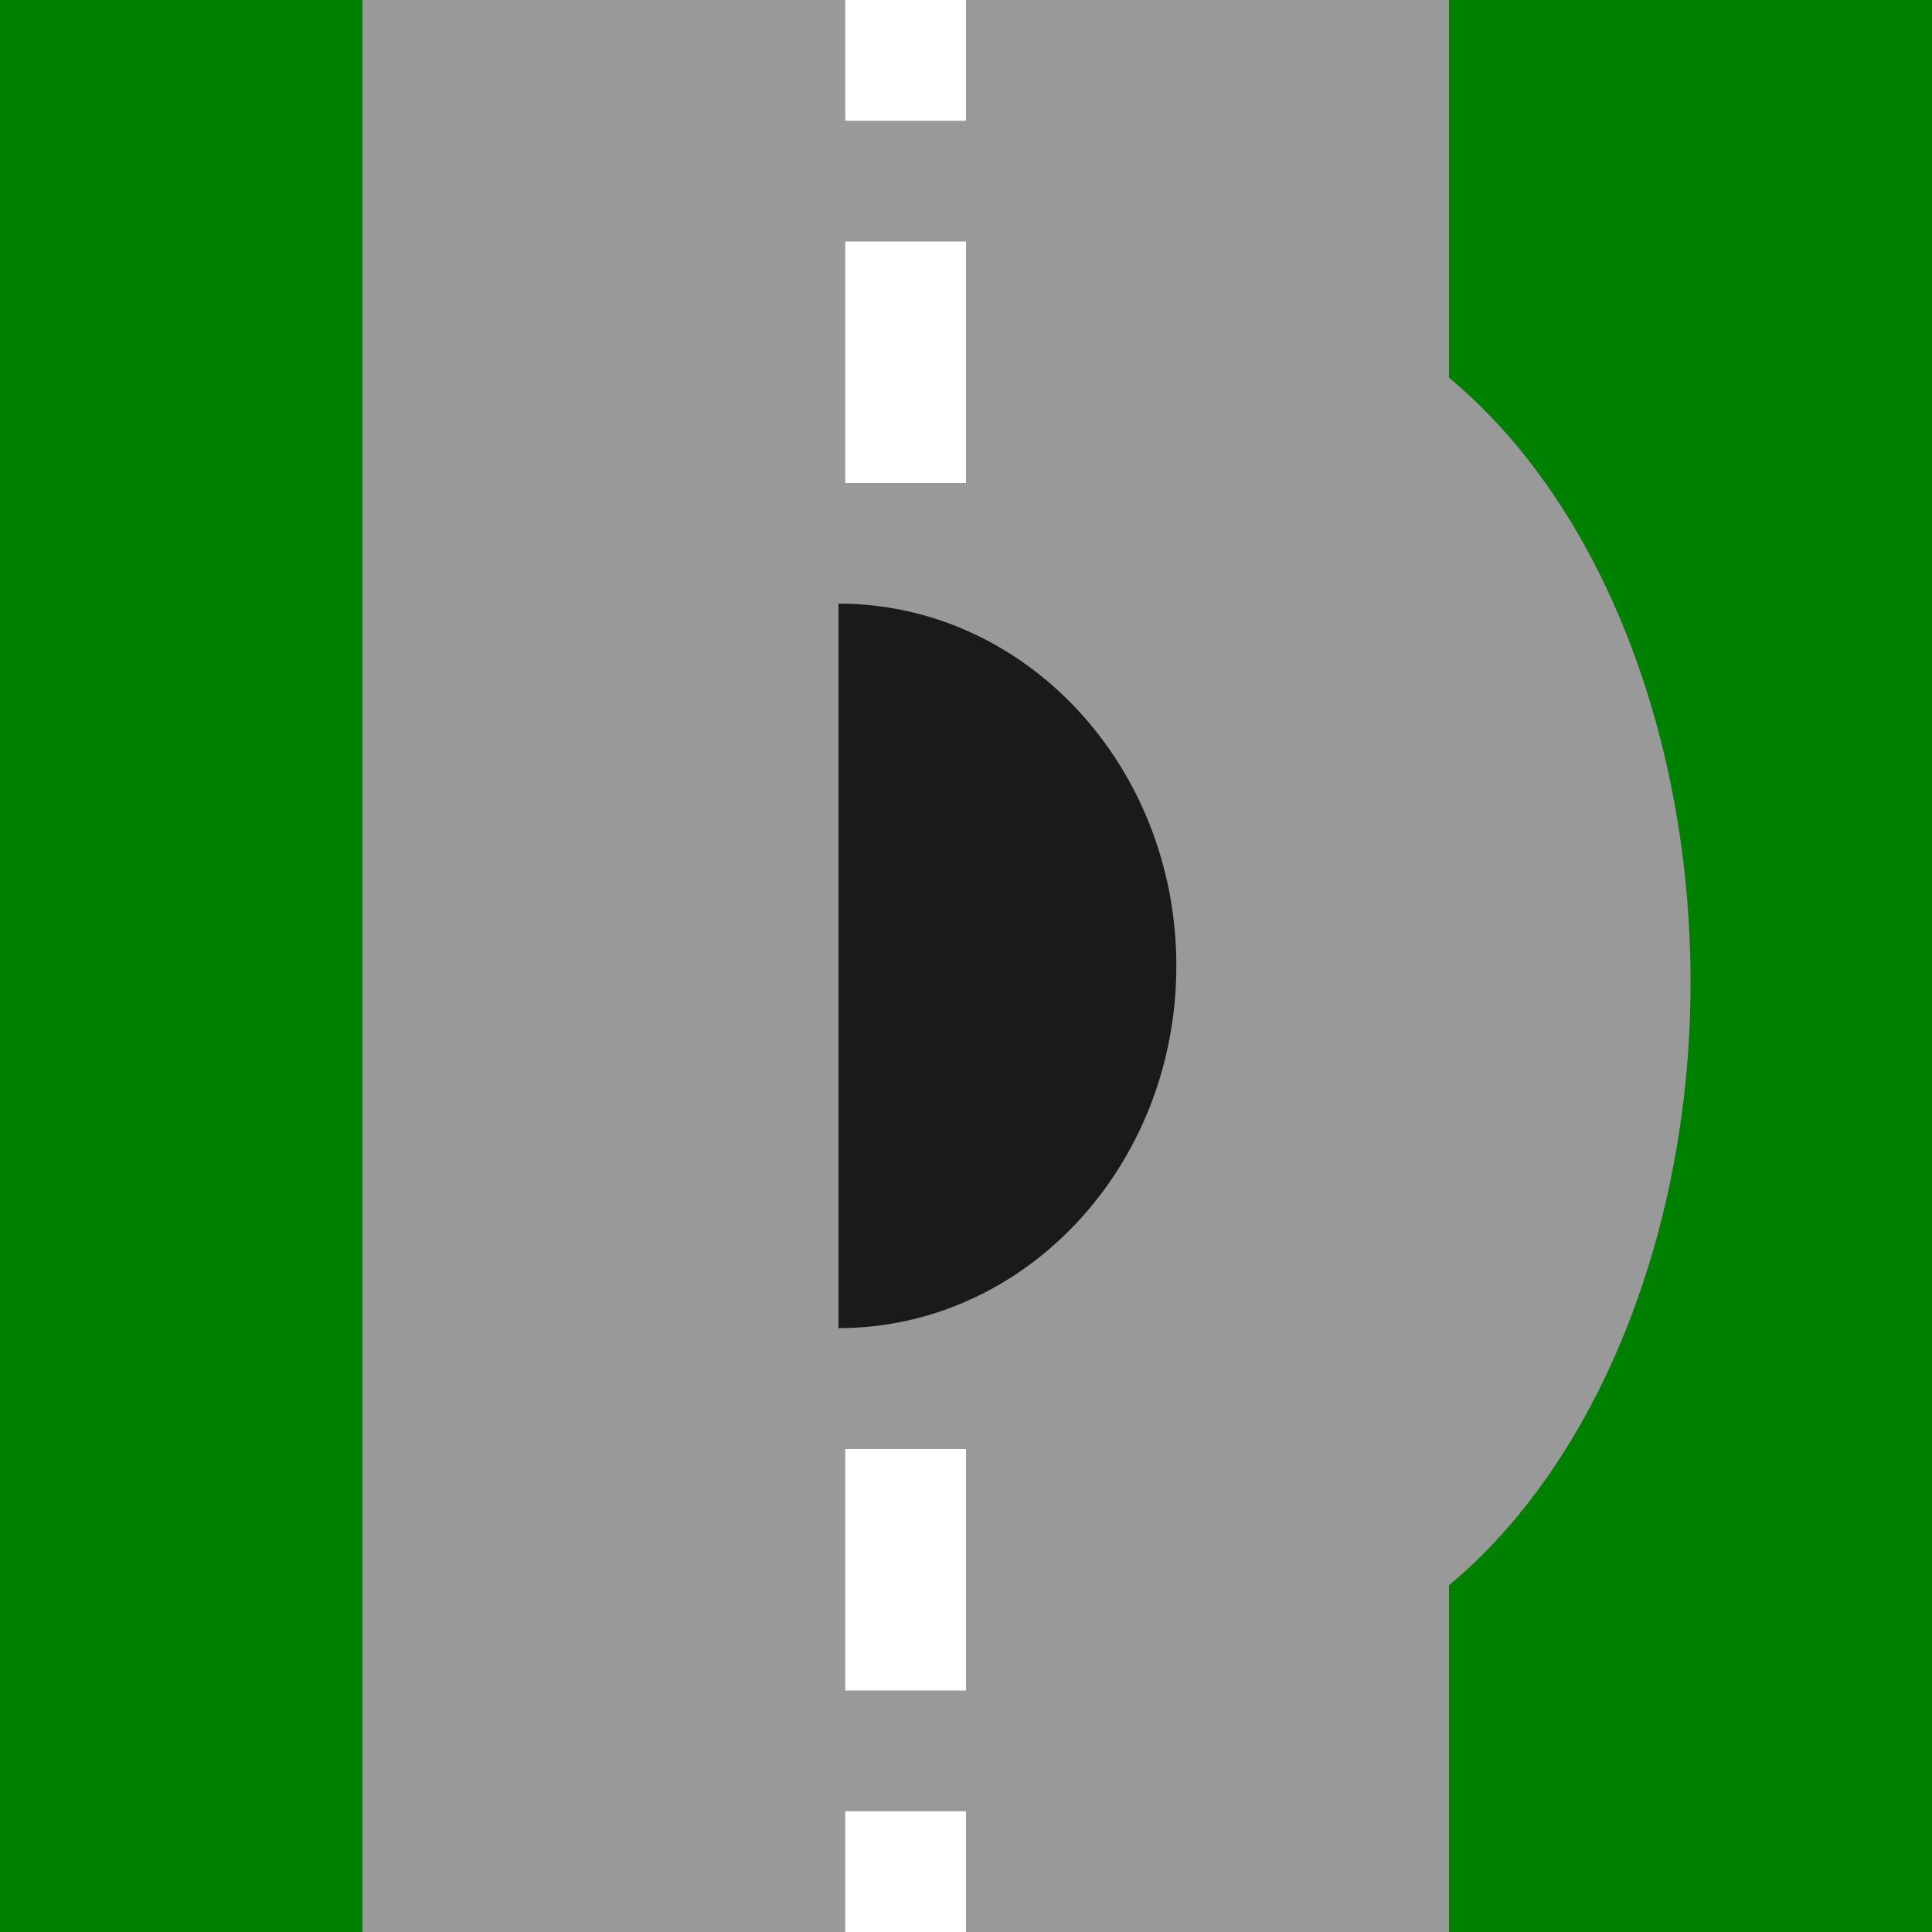
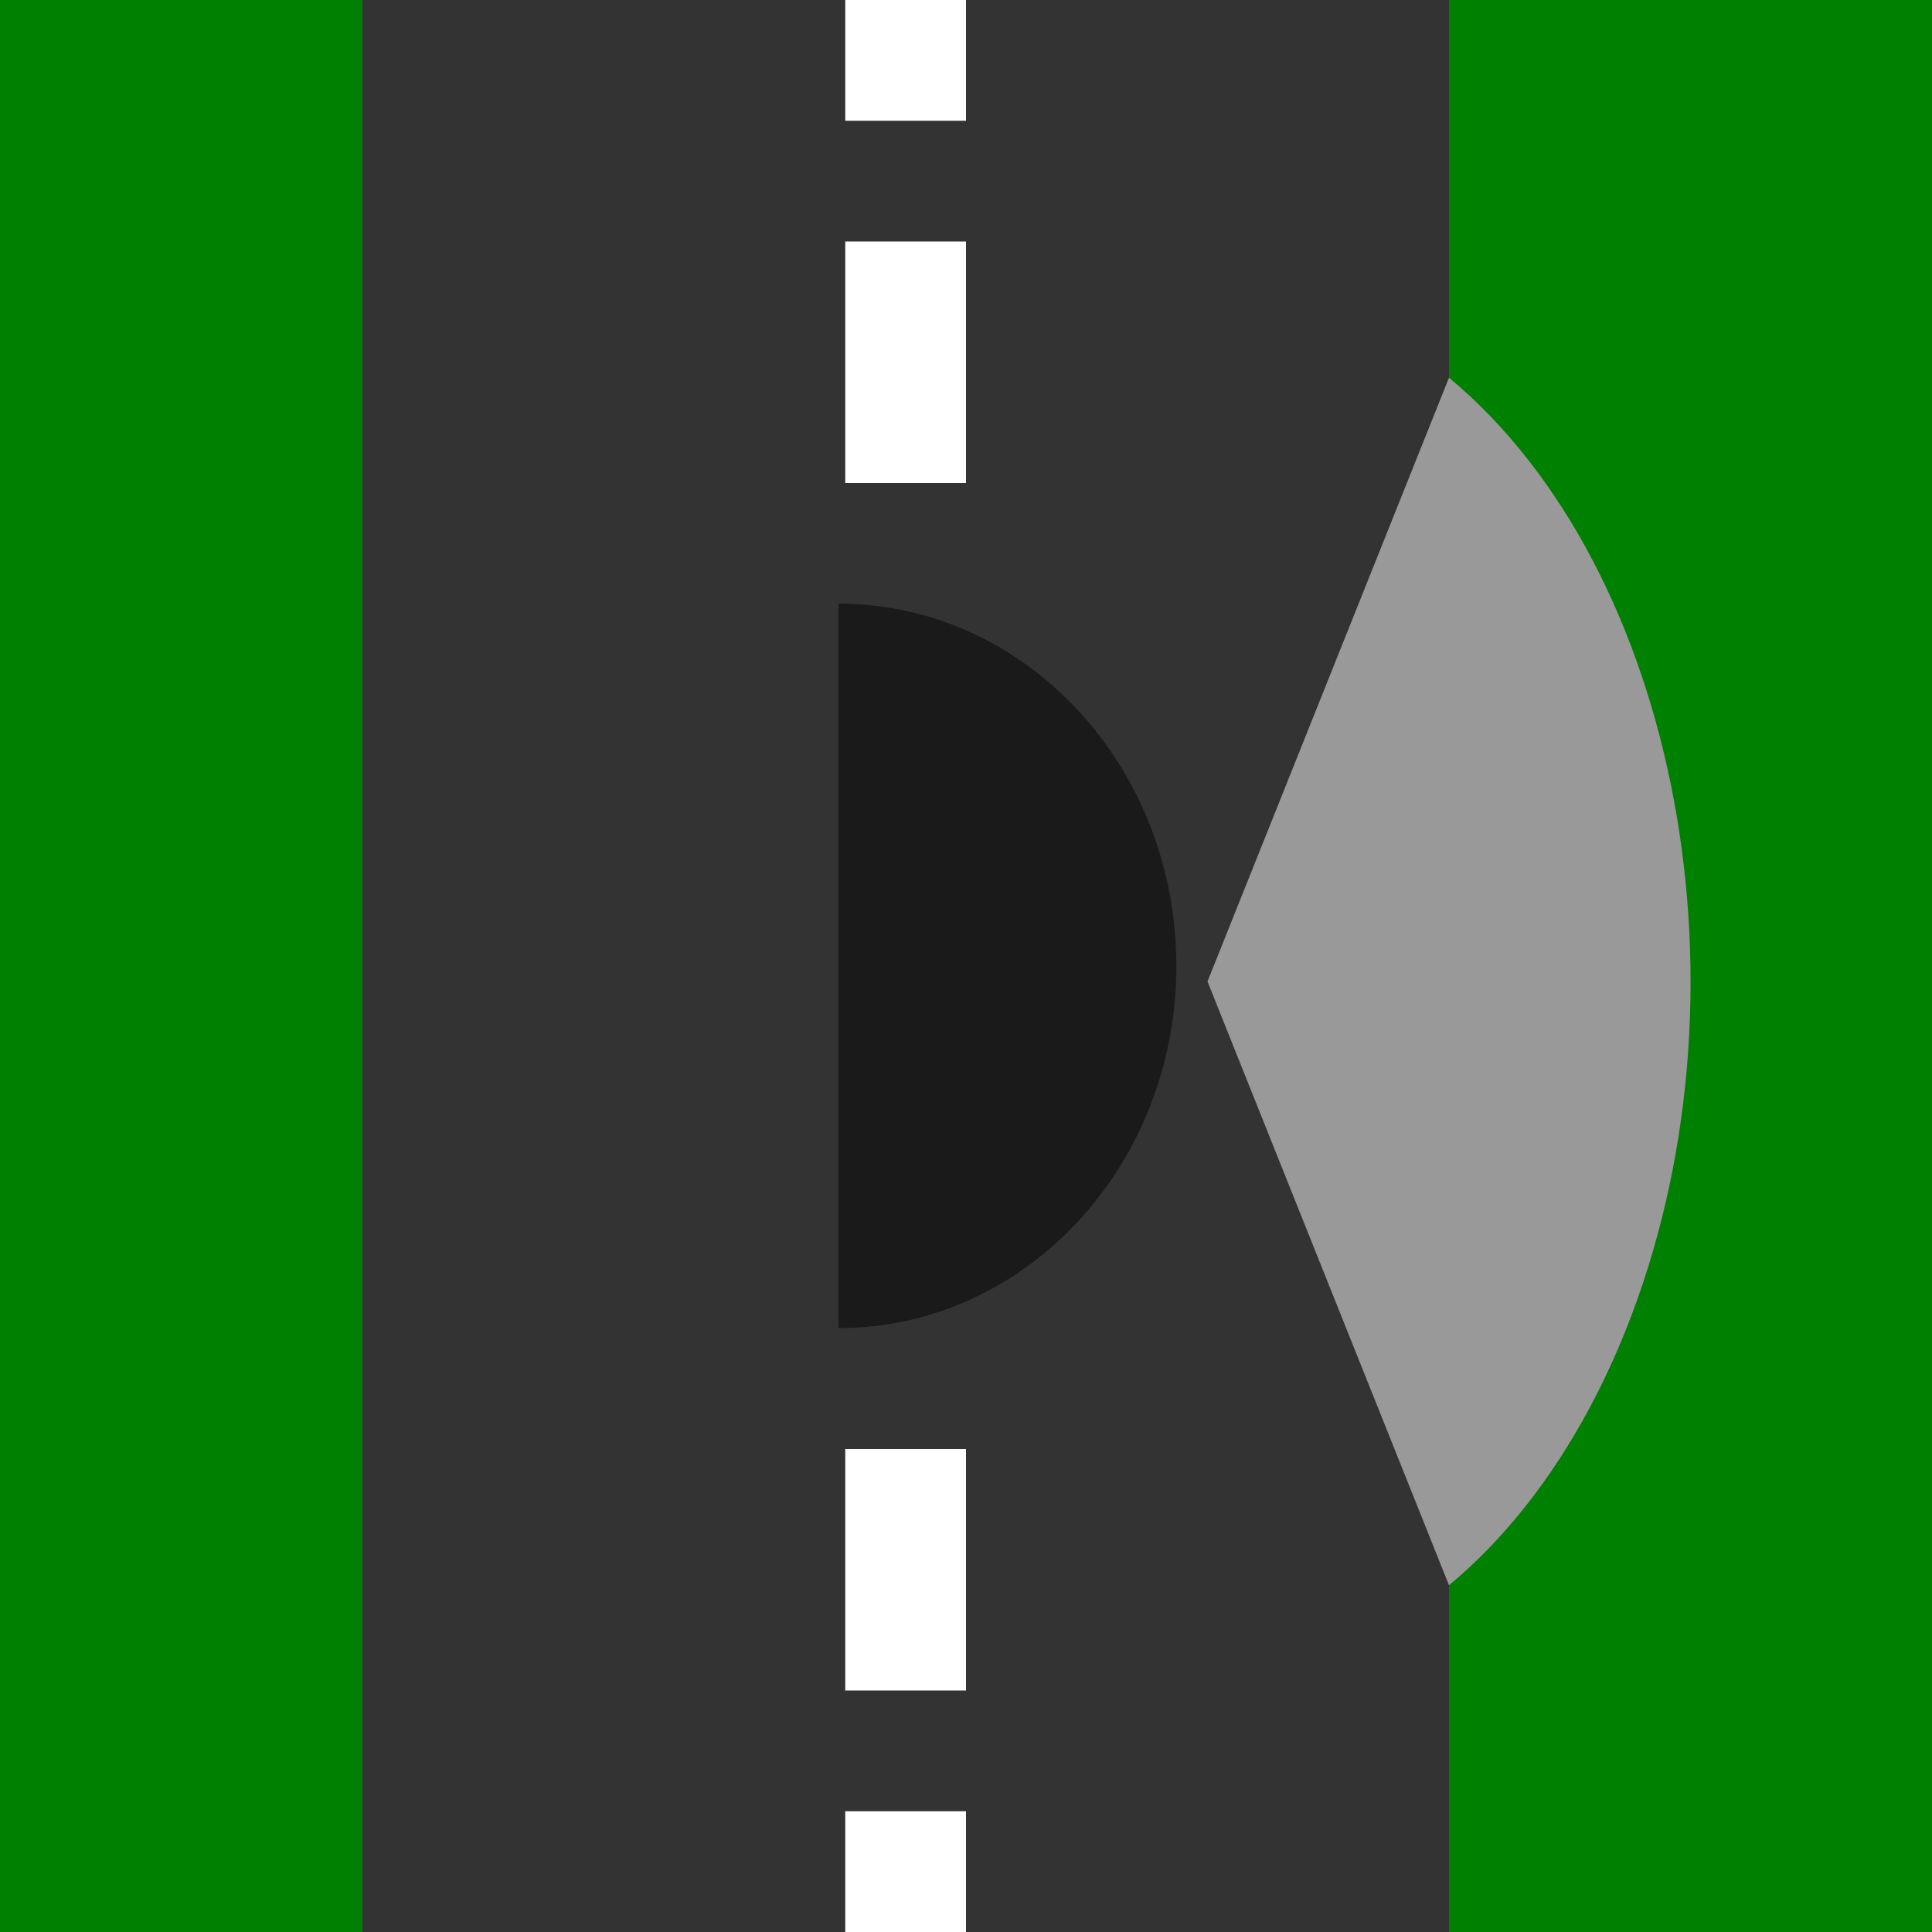
<svg xmlns="http://www.w3.org/2000/svg" xmlns:ns1="http://www.inkscape.org/namespaces/inkscape" xmlns:ns2="http://sodipodi.sourceforge.net/DTD/sodipodi-0.dtd" width="16" height="16" id="svg2" version="1.1" ns1:version="0.48.5 r10040" ns2:docname="03.svg">
  <rect width="100%" height="100%" fill="#333333" stroke="none" />
  <defs id="defs4" />
  <ns2:namedview id="base" pagecolor="#ffffff" bordercolor="#666666" borderopacity="1.0" ns1:pageopacity="0.0" ns1:pageshadow="2" ns1:zoom="22.627417" ns1:cx="8.9697083" ns1:cy="6.7551551" ns1:document-units="px" ns1:current-layer="layer1" showgrid="false" ns1:window-width="1680" ns1:window-height="988" ns1:window-x="-8" ns1:window-y="-8" ns1:window-maximized="1" fit-margin-top="0" fit-margin-left="0" fit-margin-right="0" fit-margin-bottom="0">
    <ns1:grid type="xygrid" id="grid2985" empspacing="5" visible="true" enabled="true" snapvisiblegridlinesonly="true" originx="-395px" originy="-535px" />
  </ns2:namedview>
  <g ns1:label="Layer 1" ns1:groupmode="layer" id="layer1" transform="translate(-395,-501.362)">
-     <rect style="fill:#999999;fill-opacity:1;stroke:none" id="rect2991-0-7" width="9" height="16" x="398" y="501.362" />
    <rect style="fill:#ffffff;fill-opacity:1;stroke:none" id="rect3808-8-5" width="1" height="1" x="402" y="516.362" />
    <rect style="fill:#ffffff;fill-opacity:1;stroke:none" id="rect3818-5-1" width="1" height="1" x="402" y="501.362" />
    <rect style="fill:#008000;fill-opacity:1;stroke:none" id="rect3905-2" width="3" height="16" x="395" y="501.362" />
    <rect style="fill:#008000;fill-opacity:1;stroke:none" id="rect3907-3" width="4" height="16" x="407" y="501.362" />
    <path ns2:type="arc" style="fill:#1a1a1a;fill-opacity:1;stroke:none" id="path2993-9-2" ns2:cx="360" ns2:cy="506.36218" ns2:rx="2" ns2:ry="2" d="m 360,504.362 c 1.105,0 2,0.895 2,2 0,1.105 -0.895,2 -2,2" transform="matrix(1.399,0,0,1.5,-101.696,-250.182)" ns2:start="4.712389" ns2:end="7.8539816" ns2:open="true" />
    <path ns2:type="arc" style="fill:#999999;fill-opacity:1;stroke:none" id="path2993-9-2-2" ns2:cx="360" ns2:cy="506.36218" ns2:rx="2" ns2:ry="2" d="m 361,504.63 c 0.957,0.552 1.284,1.775 0.732,2.732 -0.176,0.304 -0.428,0.557 -0.732,0.732 l -1,-1.732 z" transform="matrix(2,0,0,2.887,-315,-952.377)" ns2:start="5.2359878" ns2:end="7.3303829" />
    <rect style="fill:#ffffff;fill-opacity:1;stroke:none" id="rect3818-5-1-1" width="1" height="2" x="402" y="503.362" />
    <rect style="fill:#ffffff;fill-opacity:1;stroke:none" id="rect3818-5-1-8" width="1" height="2" x="402" y="513.362" />
  </g>
</svg>